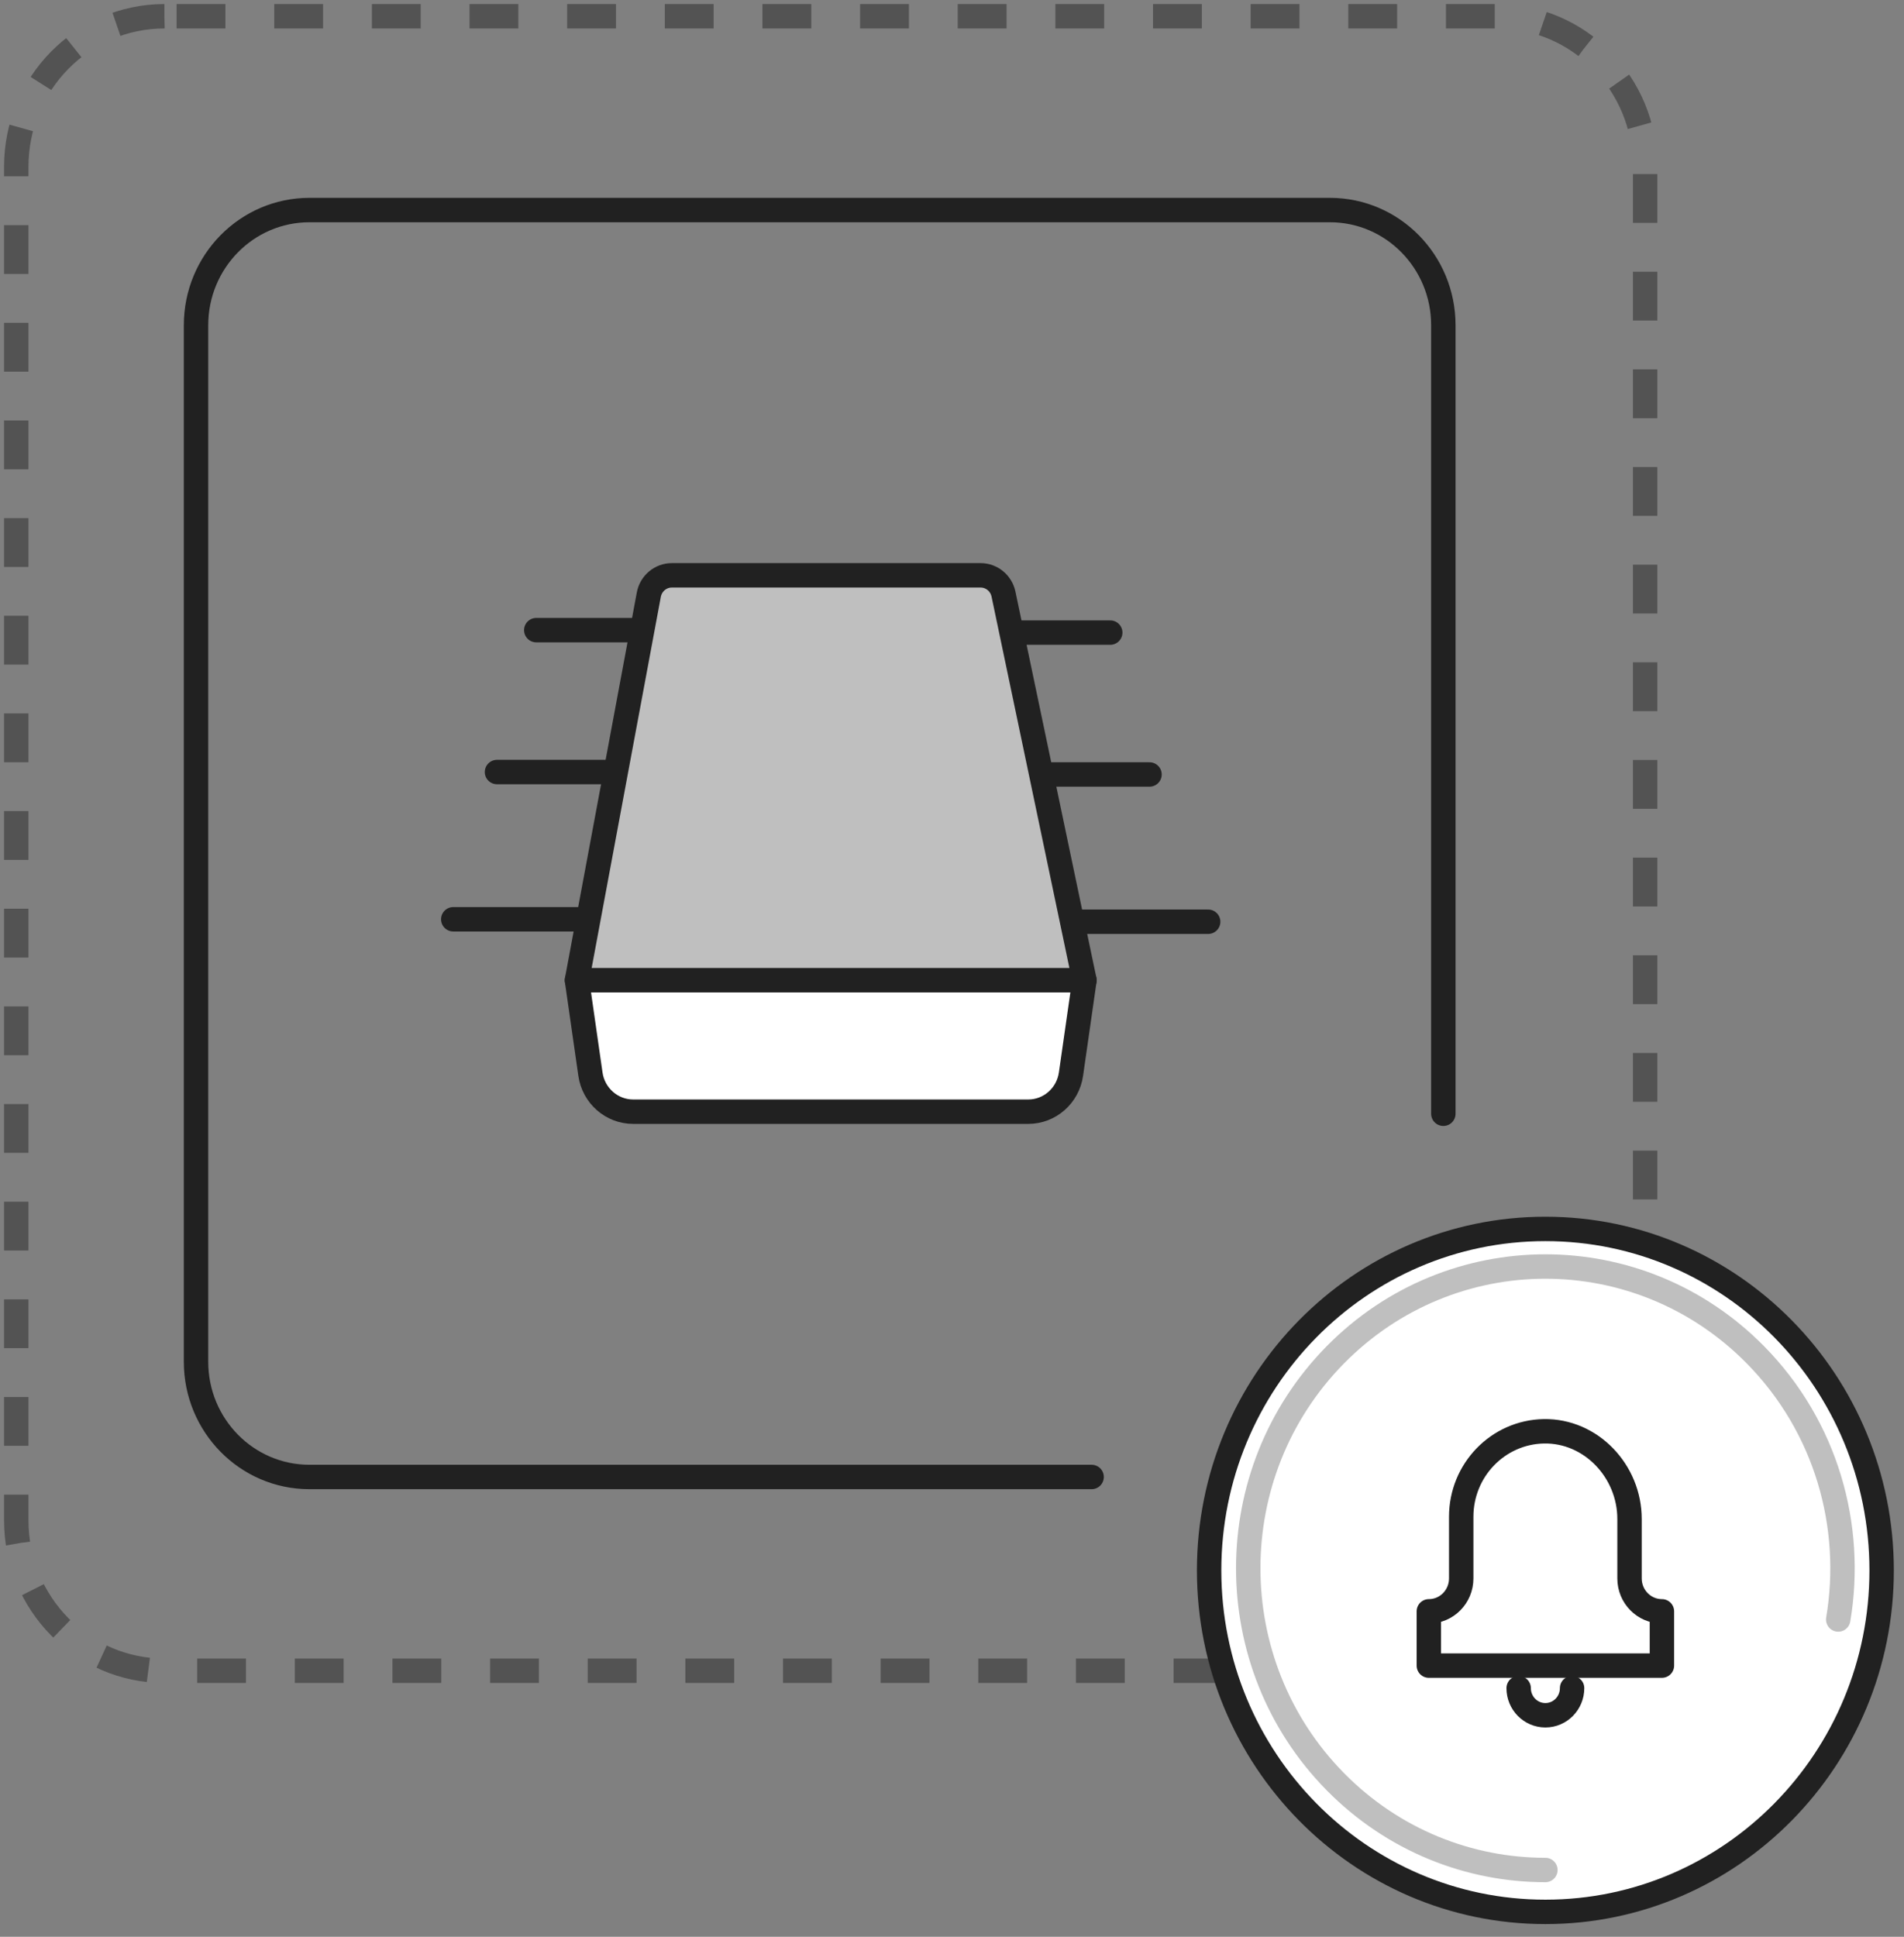
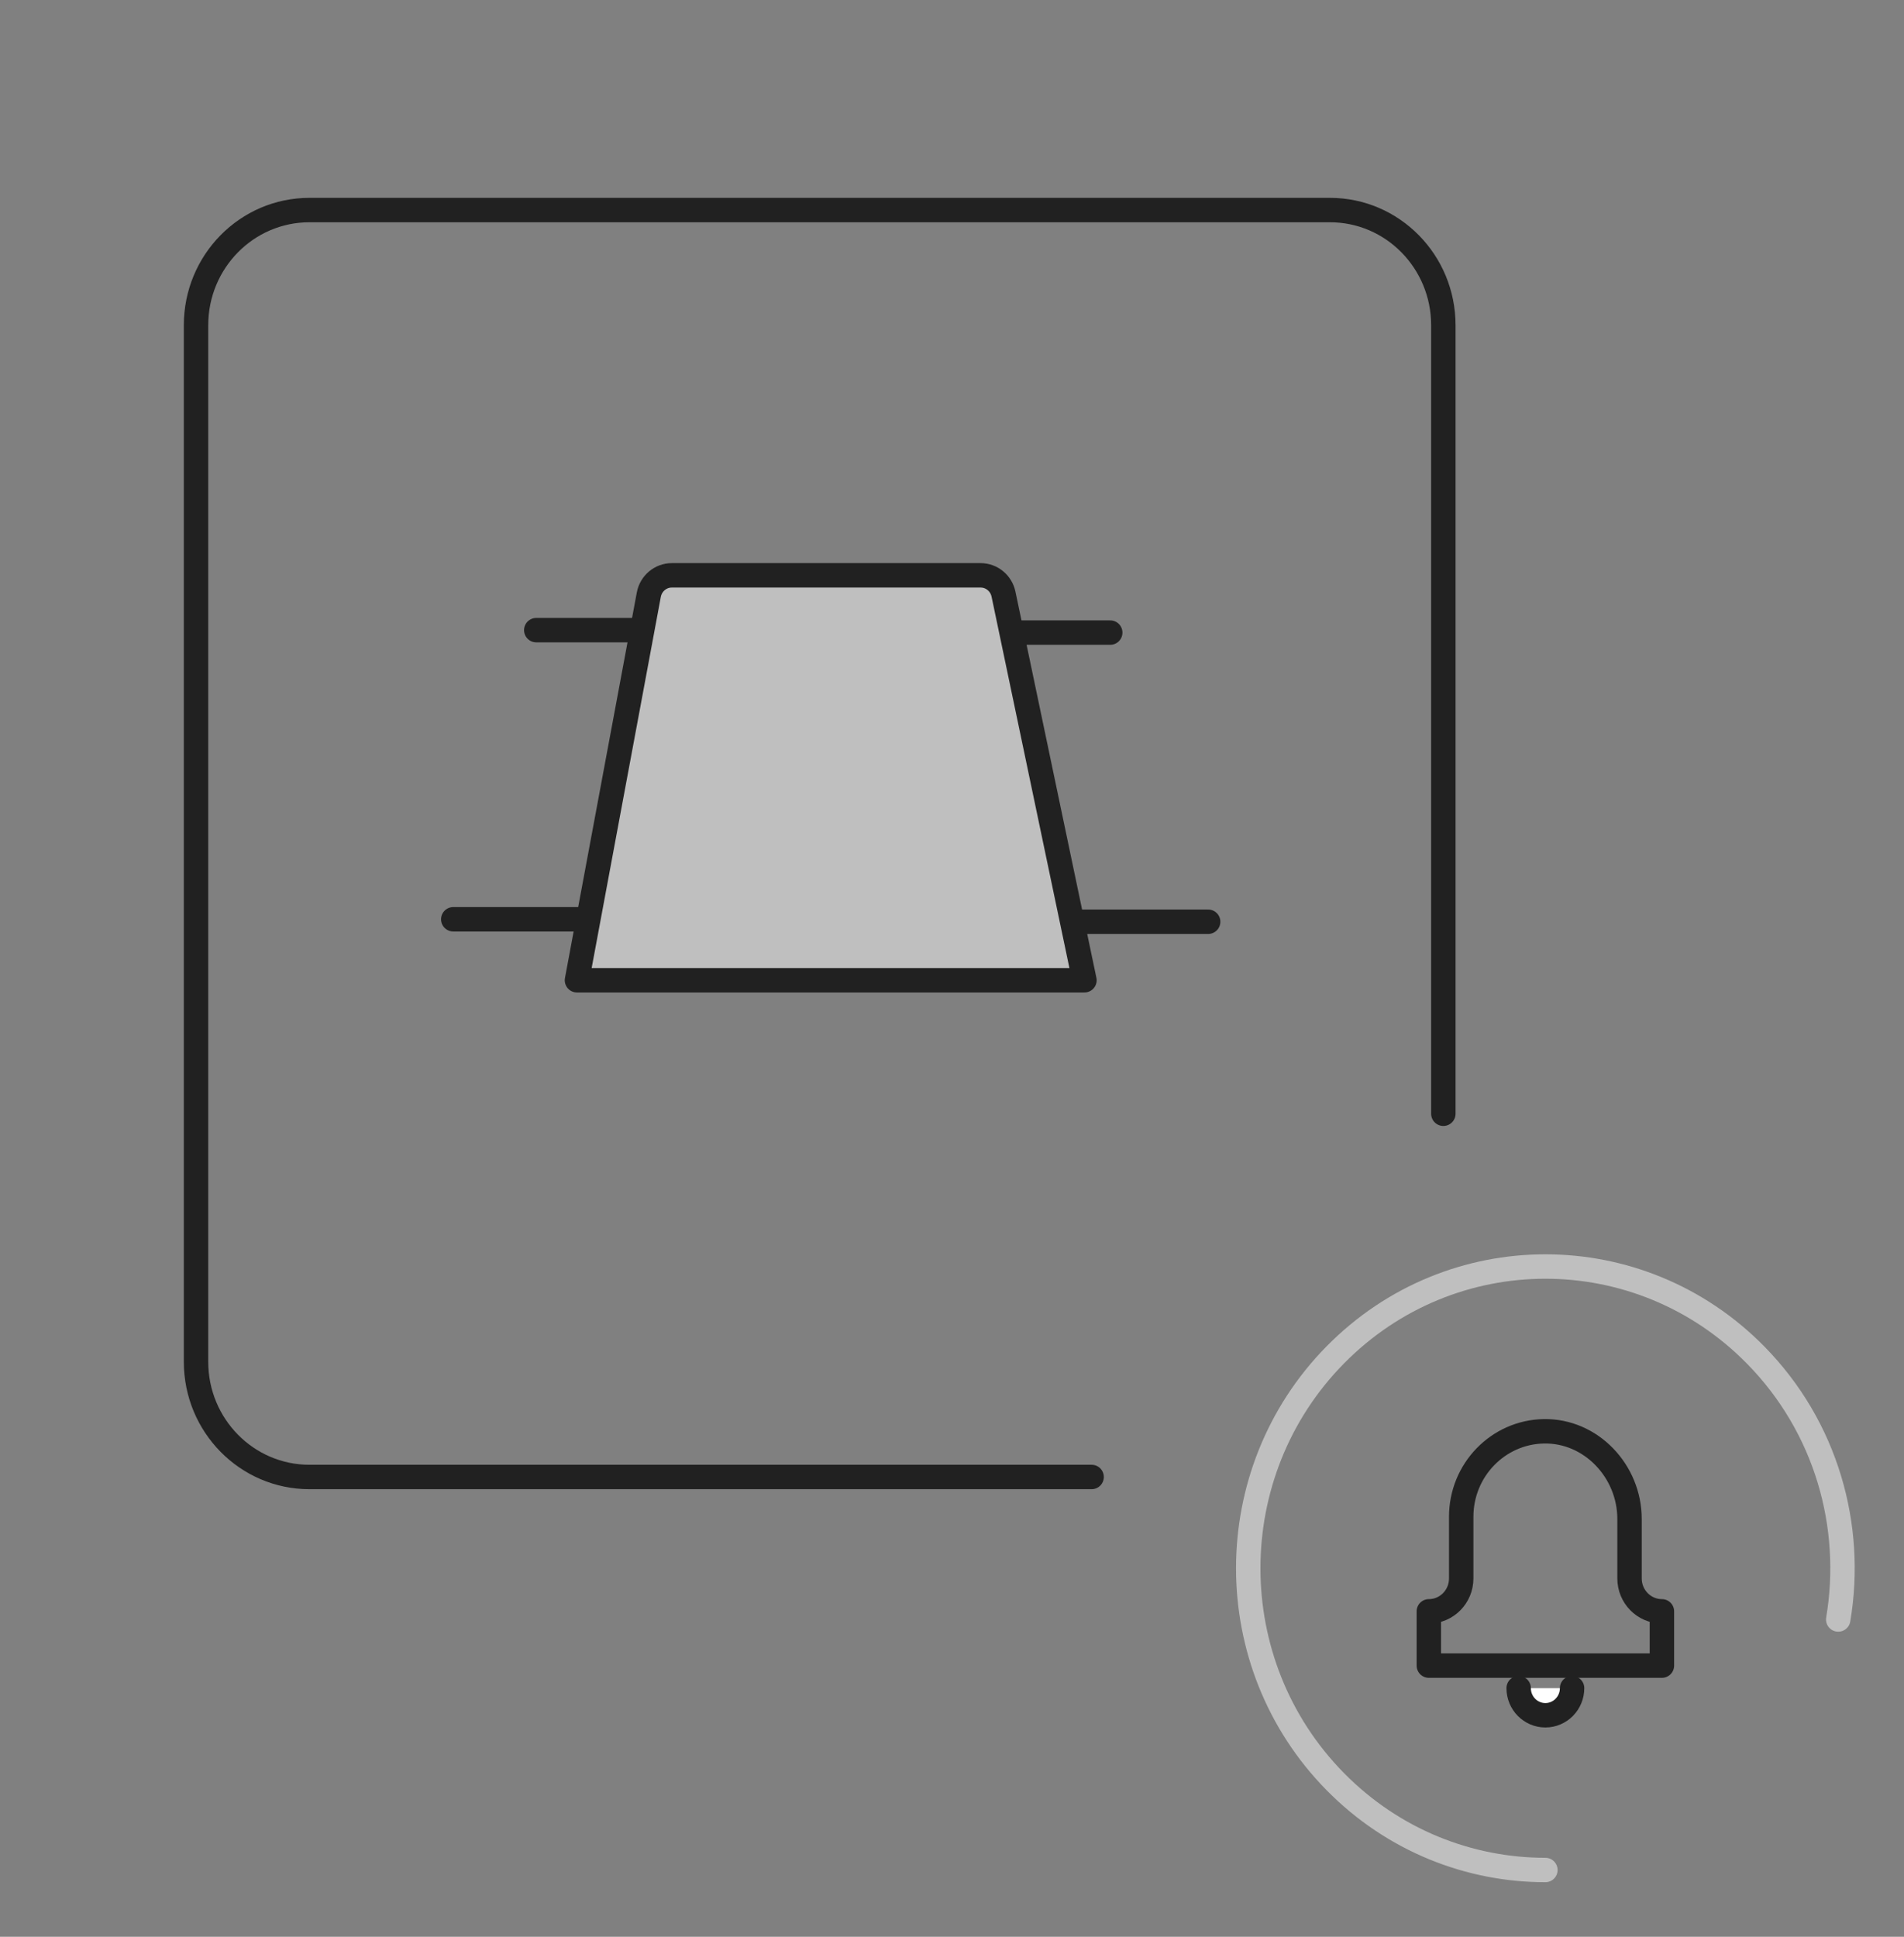
<svg xmlns="http://www.w3.org/2000/svg" width="117" height="119" viewBox="0 0 117 119" fill="none">
  <rect x="0" y="0" width="117" height="119" fill="#808080" stroke="none" />
-   <path opacity="0.47" d="M10.101 1C5.075 1 1 5.137 1 10.241V93.412C1 98.516 5.075 102.654 10.101 102.654H91.992C97.018 102.654 101.093 98.516 101.093 93.412V10.241C101.093 5.137 97.018 1 91.992 1H10.101Z" stroke="#212121" stroke-width="1.5" stroke-miterlimit="10" stroke-linejoin="round" stroke-dasharray="3 3" />
  <path d="M88.693 68.431V19.982C88.693 16.074 85.573 12.906 81.724 12.906H19.015C15.166 12.906 12.046 16.074 12.046 19.982V83.671C12.046 87.579 15.166 90.748 19.015 90.748H67.08" stroke="#212121" stroke-width="1.5" stroke-miterlimit="10" stroke-linecap="round" stroke-linejoin="round" />
-   <path d="M94.963 117.469C106.375 117.469 115.626 108.075 115.626 96.488C115.626 84.9 106.375 75.507 94.963 75.507C83.551 75.507 74.3 84.9 74.3 96.488C74.3 108.075 83.551 117.469 94.963 117.469Z" fill="white" stroke="#212121" stroke-width="1.5" stroke-miterlimit="10" stroke-linecap="round" stroke-linejoin="round" />
  <path d="M94.963 114.896C90.29 114.896 85.617 113.086 82.052 109.466C74.921 102.226 74.921 90.487 82.052 83.247C89.183 76.007 100.743 76.007 107.874 83.247C112.231 87.671 113.925 93.774 112.958 99.504" stroke="#BFBFBF" stroke-width="1.5" stroke-miterlimit="10" stroke-linecap="round" />
  <path d="M96.604 103.723C96.604 104.643 95.869 105.389 94.963 105.389C94.056 105.389 93.321 104.643 93.321 103.723" fill="white" />
  <path d="M96.604 103.723C96.604 104.643 95.869 105.389 94.963 105.389C94.056 105.389 93.321 104.643 93.321 103.723" stroke="#212121" stroke-width="1.5" stroke-miterlimit="10" stroke-linecap="round" stroke-linejoin="round" />
  <path d="M100.134 96.982V93.329C100.134 90.385 97.762 87.886 94.864 87.941C92.053 87.994 89.791 90.324 89.791 93.191V96.982C89.791 98.098 88.9 99.003 87.801 99.003L87.801 102.338H102.124V99.003C101.025 99.003 100.134 98.098 100.134 96.982Z" stroke="#212121" stroke-width="1.5" stroke-miterlimit="10" stroke-linecap="round" stroke-linejoin="round" />
  <path d="M32.953 38.717H40.239" stroke="#212121" stroke-width="1.5" stroke-miterlimit="10" stroke-linecap="round" stroke-linejoin="round" />
-   <path d="M30.54 47.435H38.743" stroke="#212121" stroke-width="1.5" stroke-miterlimit="10" stroke-linecap="round" stroke-linejoin="round" />
  <path d="M36.973 56.482H27.852" stroke="#212121" stroke-width="1.5" stroke-miterlimit="10" stroke-linecap="round" stroke-linejoin="round" />
  <path d="M68.224 38.868H61.855" stroke="#212121" stroke-width="1.5" stroke-miterlimit="10" stroke-linecap="round" stroke-linejoin="round" />
-   <path d="M70.637 47.585H63.351" stroke="#212121" stroke-width="1.5" stroke-miterlimit="10" stroke-linecap="round" stroke-linejoin="round" />
  <path d="M74.241 56.633H65.121" stroke="#212121" stroke-width="1.5" stroke-miterlimit="10" stroke-linecap="round" stroke-linejoin="round" />
  <path d="M60.257 35.349H41.284C40.592 35.349 39.998 35.849 39.869 36.539L35.454 60.229H66.639L61.665 36.506C61.524 35.832 60.937 35.349 60.257 35.349Z" fill="#BFBFBF" stroke="#212121" stroke-width="1.5" stroke-miterlimit="10" stroke-linecap="round" stroke-linejoin="round" />
-   <path d="M35.454 60.228L36.282 65.998C36.472 67.322 37.59 68.304 38.908 68.304H63.186C64.503 68.304 65.621 67.322 65.811 65.998L66.639 60.228H35.454Z" fill="white" stroke="#212121" stroke-width="1.5" stroke-miterlimit="10" stroke-linecap="round" stroke-linejoin="round" />
</svg>